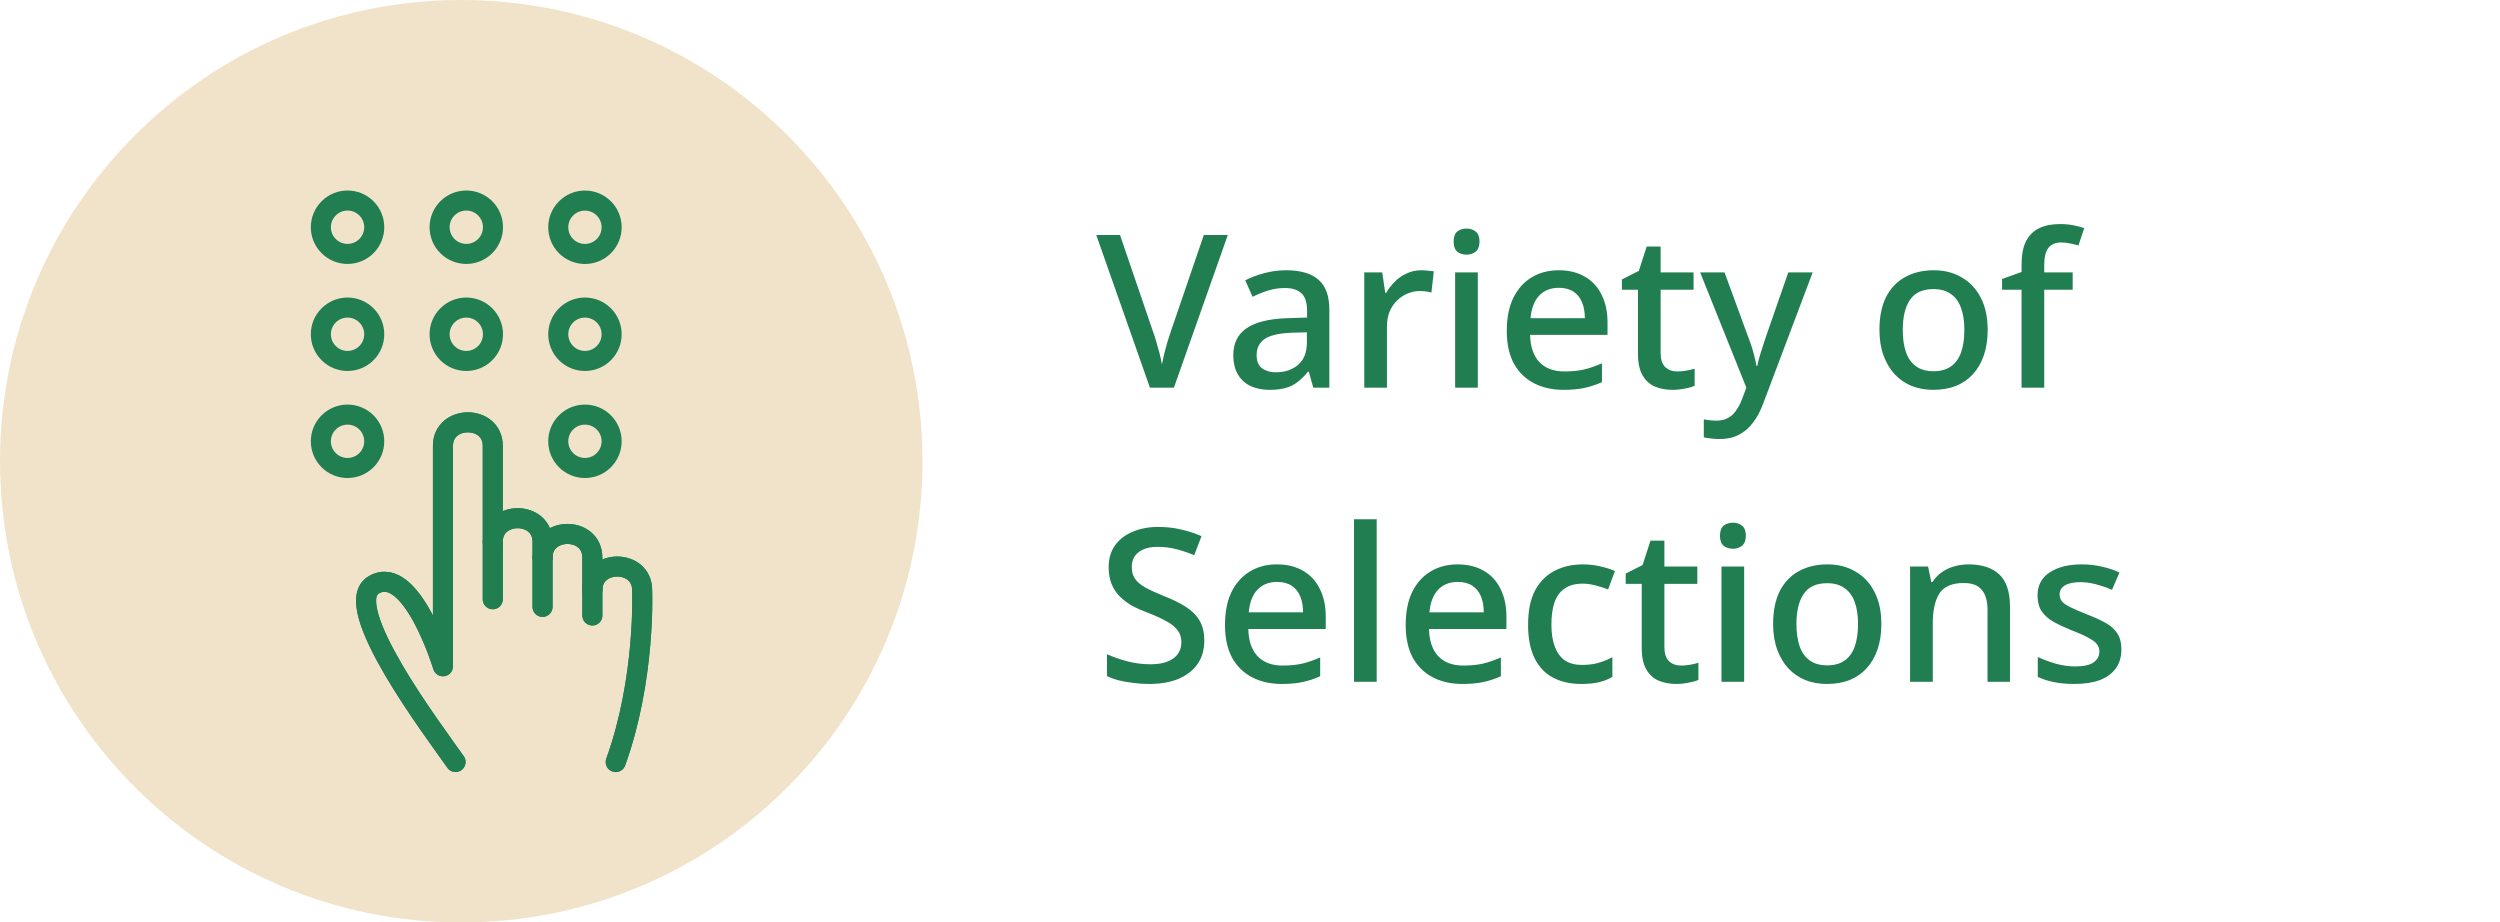
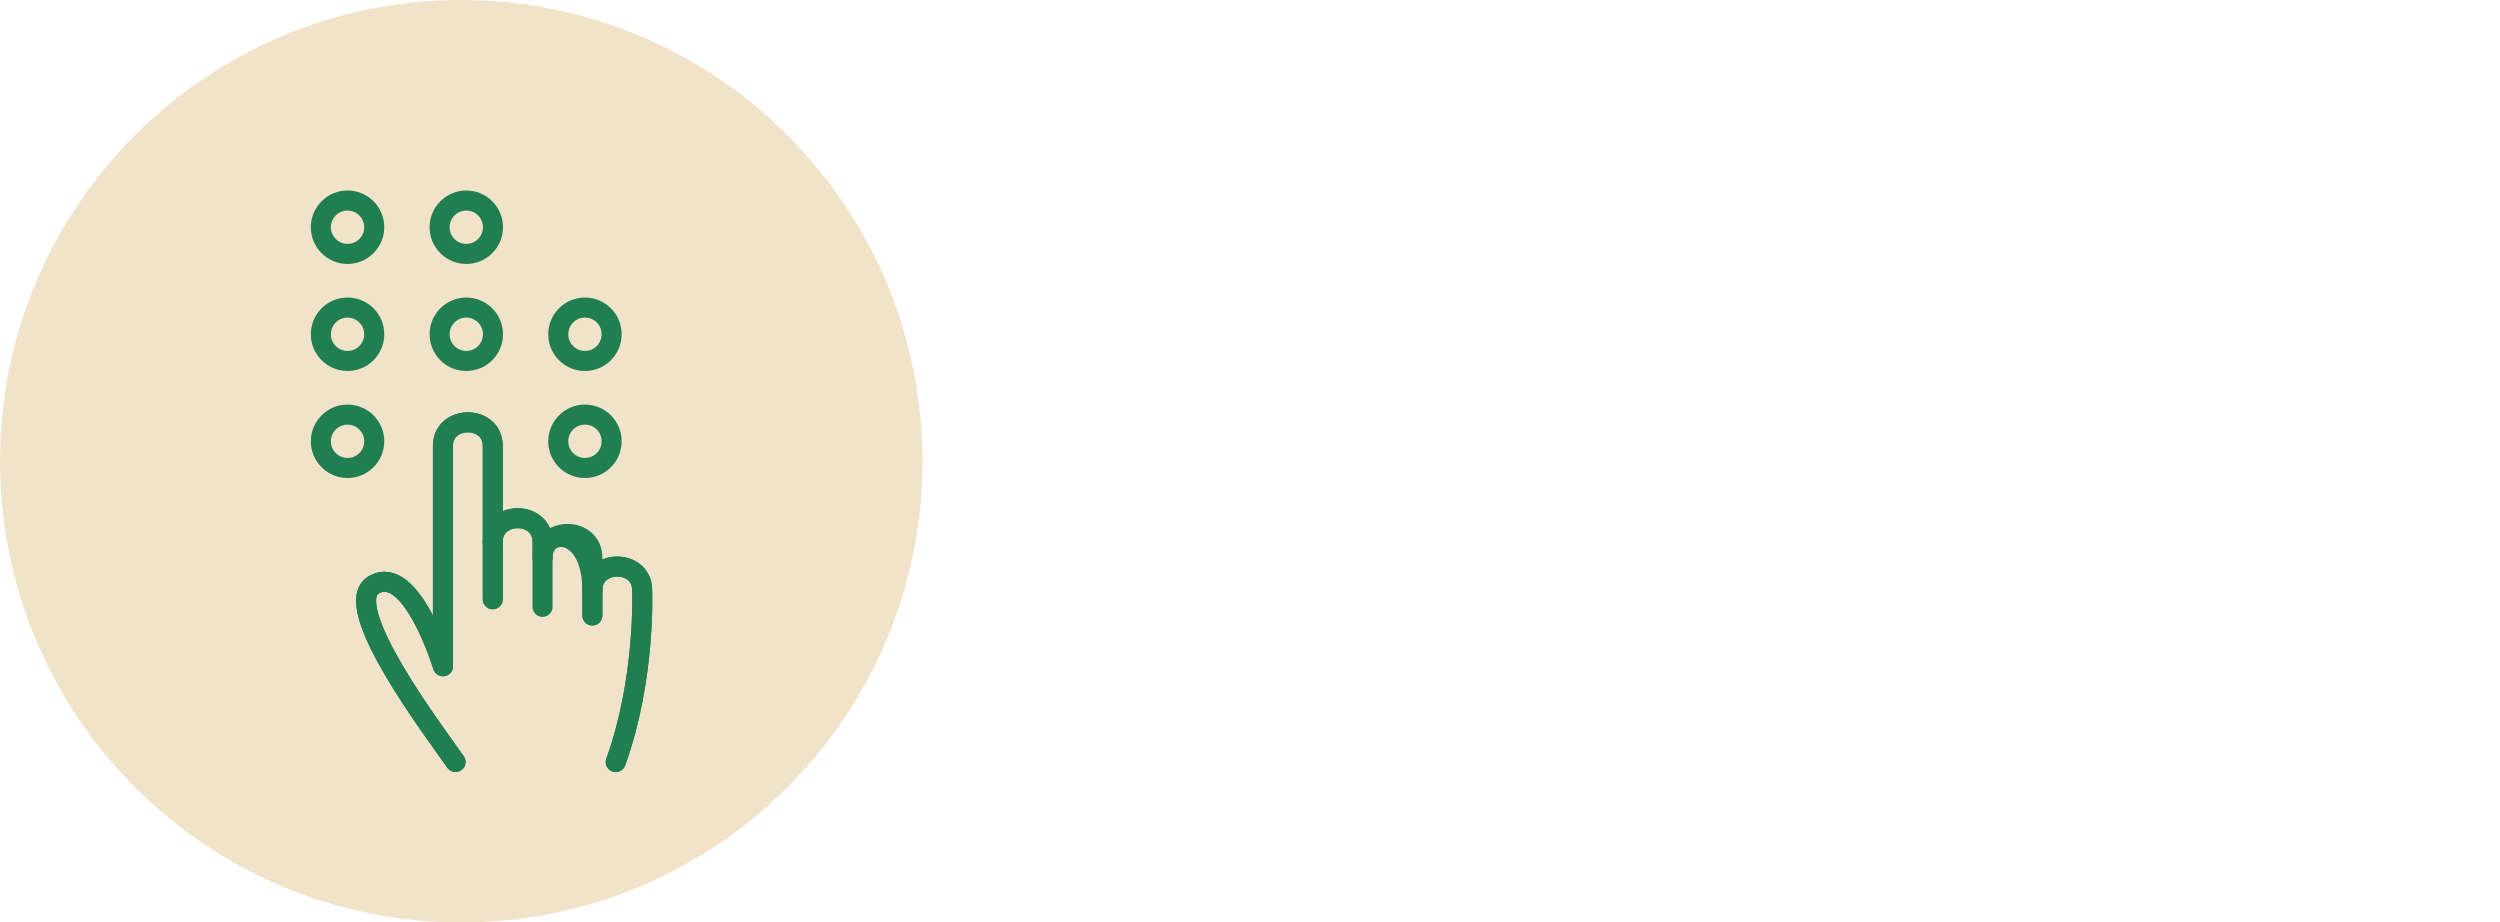
<svg xmlns="http://www.w3.org/2000/svg" fill="none" viewBox="0 0 187 69" height="69" width="187">
-   <path fill="#207E50" d="M91.84 17.576L87.808 29H86.016L82 17.576H83.776L86.224 24.744C86.32 25 86.411 25.277 86.496 25.576C86.581 25.864 86.661 26.152 86.736 26.44C86.811 26.728 86.869 27 86.912 27.256C86.965 27 87.024 26.728 87.088 26.44C87.163 26.152 87.243 25.859 87.328 25.56C87.424 25.261 87.515 24.984 87.6 24.728L90.048 17.576H91.84ZM96.203 20.216C97.291 20.216 98.102 20.456 98.635 20.936C99.169 21.405 99.435 22.147 99.435 23.16V29H98.235L97.899 27.8H97.835C97.59 28.109 97.334 28.365 97.067 28.568C96.811 28.771 96.513 28.92 96.171 29.016C95.841 29.112 95.435 29.16 94.955 29.16C94.443 29.16 93.979 29.069 93.563 28.888C93.158 28.696 92.838 28.408 92.603 28.024C92.369 27.629 92.251 27.139 92.251 26.552C92.251 25.677 92.582 25.011 93.243 24.552C93.915 24.093 94.934 23.843 96.299 23.8L97.771 23.752V23.272C97.771 22.632 97.627 22.184 97.339 21.928C97.051 21.672 96.646 21.544 96.123 21.544C95.675 21.544 95.249 21.608 94.843 21.736C94.438 21.864 94.054 22.019 93.691 22.2L93.147 20.968C93.553 20.755 94.017 20.579 94.539 20.44C95.073 20.291 95.627 20.216 96.203 20.216ZM96.603 24.888C95.622 24.931 94.939 25.096 94.555 25.384C94.182 25.661 93.995 26.056 93.995 26.568C93.995 27.016 94.129 27.341 94.395 27.544C94.673 27.747 95.019 27.848 95.435 27.848C96.107 27.848 96.662 27.661 97.099 27.288C97.537 26.915 97.755 26.355 97.755 25.608V24.856L96.603 24.888ZM106.303 20.216C106.452 20.216 106.617 20.227 106.799 20.248C106.98 20.259 107.129 20.275 107.247 20.296L107.071 21.88C106.953 21.848 106.815 21.821 106.655 21.8C106.495 21.779 106.345 21.768 106.207 21.768C105.887 21.768 105.577 21.832 105.279 21.96C104.991 22.077 104.729 22.253 104.495 22.488C104.26 22.712 104.073 22.989 103.935 23.32C103.807 23.651 103.743 24.029 103.743 24.456V29H102.047V20.376H103.391L103.615 21.912H103.679C103.86 21.603 104.079 21.32 104.335 21.064C104.591 20.808 104.884 20.605 105.215 20.456C105.545 20.296 105.908 20.216 106.303 20.216ZM110.54 20.376V29H108.844V20.376H110.54ZM109.708 17.096C109.964 17.096 110.188 17.171 110.38 17.32C110.572 17.469 110.668 17.72 110.668 18.072C110.668 18.413 110.572 18.664 110.38 18.824C110.188 18.973 109.964 19.048 109.708 19.048C109.43 19.048 109.196 18.973 109.004 18.824C108.822 18.664 108.732 18.413 108.732 18.072C108.732 17.72 108.822 17.469 109.004 17.32C109.196 17.171 109.43 17.096 109.708 17.096ZM116.595 20.216C117.352 20.216 118.003 20.376 118.547 20.696C119.091 21.005 119.507 21.453 119.795 22.04C120.094 22.627 120.243 23.32 120.243 24.12V25.048H114.451C114.472 25.933 114.702 26.611 115.139 27.08C115.587 27.549 116.211 27.784 117.011 27.784C117.566 27.784 118.056 27.736 118.483 27.64C118.92 27.533 119.368 27.379 119.827 27.176V28.584C119.4 28.776 118.963 28.92 118.515 29.016C118.078 29.112 117.555 29.16 116.947 29.16C116.115 29.16 115.379 28.995 114.739 28.664C114.099 28.333 113.598 27.843 113.235 27.192C112.883 26.531 112.707 25.72 112.707 24.76C112.707 23.789 112.867 22.968 113.187 22.296C113.518 21.624 113.971 21.112 114.547 20.76C115.134 20.397 115.816 20.216 116.595 20.216ZM116.595 21.528C115.987 21.528 115.496 21.725 115.123 22.12C114.76 22.515 114.547 23.075 114.483 23.8H118.547C118.547 23.352 118.478 22.957 118.339 22.616C118.2 22.275 117.987 22.008 117.699 21.816C117.411 21.624 117.043 21.528 116.595 21.528ZM125.463 27.784C125.687 27.784 125.917 27.763 126.151 27.72C126.386 27.677 126.589 27.629 126.759 27.576V28.856C126.578 28.941 126.333 29.011 126.023 29.064C125.714 29.128 125.405 29.16 125.095 29.16C124.626 29.16 124.194 29.08 123.799 28.92C123.415 28.76 123.106 28.483 122.871 28.088C122.637 27.693 122.519 27.144 122.519 26.44V21.672H121.319V20.904L122.583 20.264L123.175 18.44H124.215V20.376H126.679V21.672H124.215V26.408C124.215 26.877 124.327 27.224 124.551 27.448C124.786 27.672 125.09 27.784 125.463 27.784ZM127.172 20.376H128.996L130.788 25.272C130.884 25.517 130.97 25.757 131.044 25.992C131.119 26.227 131.183 26.461 131.236 26.696C131.3 26.92 131.348 27.144 131.38 27.368H131.444C131.498 27.091 131.583 26.765 131.7 26.392C131.818 26.008 131.94 25.629 132.068 25.256L133.764 20.376H135.588L131.892 30.168C131.69 30.723 131.439 31.197 131.14 31.592C130.842 31.997 130.484 32.307 130.068 32.52C129.663 32.733 129.183 32.84 128.628 32.84C128.362 32.84 128.132 32.824 127.94 32.792C127.748 32.771 127.583 32.744 127.444 32.712V31.368C127.562 31.389 127.7 31.411 127.86 31.432C128.031 31.453 128.207 31.464 128.388 31.464C128.719 31.464 129.002 31.4 129.236 31.272C129.482 31.144 129.684 30.963 129.844 30.728C130.015 30.493 130.159 30.227 130.276 29.928L130.628 29L127.172 20.376ZM148.678 24.68C148.678 25.395 148.582 26.029 148.39 26.584C148.198 27.139 147.926 27.608 147.574 27.992C147.222 28.376 146.795 28.669 146.294 28.872C145.793 29.064 145.227 29.16 144.598 29.16C144.022 29.16 143.489 29.064 142.998 28.872C142.507 28.669 142.081 28.376 141.718 27.992C141.366 27.608 141.089 27.139 140.886 26.584C140.683 26.029 140.582 25.389 140.582 24.664C140.582 23.715 140.742 22.909 141.062 22.248C141.393 21.587 141.862 21.085 142.47 20.744C143.089 20.392 143.814 20.216 144.646 20.216C145.435 20.216 146.129 20.392 146.726 20.744C147.334 21.085 147.809 21.587 148.15 22.248C148.502 22.909 148.678 23.72 148.678 24.68ZM142.326 24.68C142.326 25.32 142.406 25.875 142.566 26.344C142.726 26.803 142.977 27.155 143.318 27.4C143.659 27.645 144.097 27.768 144.63 27.768C145.163 27.768 145.601 27.645 145.942 27.4C146.283 27.155 146.534 26.803 146.694 26.344C146.854 25.875 146.934 25.32 146.934 24.68C146.934 24.019 146.849 23.464 146.678 23.016C146.518 22.568 146.267 22.227 145.926 21.992C145.595 21.747 145.158 21.624 144.614 21.624C143.814 21.624 143.233 21.891 142.87 22.424C142.507 22.957 142.326 23.709 142.326 24.68ZM155.036 21.672H152.908V29H151.212V21.672H149.756V20.872L151.212 20.344V19.8C151.212 19.064 151.324 18.477 151.548 18.04C151.783 17.592 152.113 17.267 152.54 17.064C152.967 16.861 153.484 16.76 154.092 16.76C154.465 16.76 154.807 16.792 155.116 16.856C155.425 16.92 155.687 16.989 155.9 17.064L155.468 18.36C155.297 18.307 155.1 18.259 154.876 18.216C154.652 18.163 154.417 18.136 154.172 18.136C153.745 18.136 153.425 18.275 153.212 18.552C153.009 18.829 152.908 19.251 152.908 19.816V20.376H155.036V21.672ZM90.08 47.912C90.08 48.595 89.915 49.176 89.584 49.656C89.253 50.136 88.779 50.509 88.16 50.776C87.541 51.032 86.805 51.16 85.952 51.16C85.536 51.16 85.136 51.133 84.752 51.08C84.368 51.037 84.011 50.973 83.68 50.888C83.349 50.803 83.056 50.696 82.8 50.568V48.936C83.227 49.128 83.728 49.304 84.304 49.464C84.88 49.613 85.467 49.688 86.064 49.688C86.576 49.688 87.003 49.619 87.344 49.48C87.685 49.341 87.941 49.149 88.112 48.904C88.283 48.659 88.368 48.371 88.368 48.04C88.368 47.688 88.277 47.395 88.096 47.16C87.925 46.915 87.653 46.691 87.28 46.488C86.917 46.275 86.427 46.051 85.808 45.816C85.381 45.656 84.992 45.48 84.64 45.288C84.299 45.085 83.995 44.851 83.728 44.584C83.472 44.317 83.275 44.008 83.136 43.656C82.997 43.304 82.928 42.893 82.928 42.424C82.928 41.795 83.083 41.256 83.392 40.808C83.712 40.36 84.149 40.019 84.704 39.784C85.259 39.539 85.904 39.416 86.64 39.416C87.259 39.416 87.829 39.48 88.352 39.608C88.885 39.725 89.392 39.891 89.872 40.104L89.328 41.528C88.891 41.347 88.448 41.197 88 41.08C87.552 40.963 87.083 40.904 86.592 40.904C86.165 40.904 85.808 40.968 85.52 41.096C85.232 41.224 85.013 41.4 84.864 41.624C84.725 41.848 84.656 42.109 84.656 42.408C84.656 42.76 84.736 43.053 84.896 43.288C85.056 43.523 85.312 43.741 85.664 43.944C86.016 44.136 86.48 44.349 87.056 44.584C87.696 44.829 88.24 45.096 88.688 45.384C89.147 45.672 89.493 46.019 89.728 46.424C89.963 46.819 90.08 47.315 90.08 47.912ZM95.517 42.216C96.274 42.216 96.925 42.376 97.469 42.696C98.013 43.005 98.429 43.453 98.717 44.04C99.016 44.627 99.165 45.32 99.165 46.12V47.048H93.373C93.394 47.933 93.624 48.611 94.061 49.08C94.509 49.549 95.133 49.784 95.933 49.784C96.487 49.784 96.978 49.736 97.405 49.64C97.842 49.533 98.29 49.379 98.749 49.176V50.584C98.322 50.776 97.885 50.92 97.437 51.016C96.999 51.112 96.477 51.16 95.869 51.16C95.037 51.16 94.301 50.995 93.661 50.664C93.021 50.333 92.519 49.843 92.157 49.192C91.805 48.531 91.629 47.72 91.629 46.76C91.629 45.789 91.789 44.968 92.109 44.296C92.439 43.624 92.893 43.112 93.469 42.76C94.055 42.397 94.738 42.216 95.517 42.216ZM95.517 43.528C94.909 43.528 94.418 43.725 94.045 44.12C93.682 44.515 93.469 45.075 93.405 45.8H97.469C97.469 45.352 97.4 44.957 97.261 44.616C97.122 44.275 96.909 44.008 96.621 43.816C96.333 43.624 95.965 43.528 95.517 43.528ZM102.977 51H101.281V38.84H102.977V51ZM109.033 42.216C109.79 42.216 110.441 42.376 110.985 42.696C111.529 43.005 111.945 43.453 112.233 44.04C112.531 44.627 112.681 45.32 112.681 46.12V47.048H106.889C106.91 47.933 107.139 48.611 107.577 49.08C108.025 49.549 108.649 49.784 109.449 49.784C110.003 49.784 110.494 49.736 110.921 49.64C111.358 49.533 111.806 49.379 112.265 49.176V50.584C111.838 50.776 111.401 50.92 110.953 51.016C110.515 51.112 109.993 51.16 109.385 51.16C108.553 51.16 107.817 50.995 107.177 50.664C106.537 50.333 106.035 49.843 105.673 49.192C105.321 48.531 105.145 47.72 105.145 46.76C105.145 45.789 105.305 44.968 105.625 44.296C105.955 43.624 106.409 43.112 106.985 42.76C107.571 42.397 108.254 42.216 109.033 42.216ZM109.033 43.528C108.425 43.528 107.934 43.725 107.561 44.12C107.198 44.515 106.985 45.075 106.921 45.8H110.985C110.985 45.352 110.915 44.957 110.777 44.616C110.638 44.275 110.425 44.008 110.137 43.816C109.849 43.624 109.481 43.528 109.033 43.528ZM118.269 51.16C117.479 51.16 116.786 51.005 116.189 50.696C115.591 50.387 115.127 49.907 114.797 49.256C114.466 48.595 114.301 47.757 114.301 46.744C114.301 45.677 114.477 44.813 114.829 44.152C115.191 43.491 115.677 43.005 116.285 42.696C116.903 42.376 117.607 42.216 118.397 42.216C118.877 42.216 119.325 42.269 119.741 42.376C120.167 42.472 120.519 42.584 120.797 42.712L120.285 44.088C119.986 43.971 119.666 43.869 119.325 43.784C118.994 43.699 118.679 43.656 118.381 43.656C117.847 43.656 117.405 43.773 117.053 44.008C116.711 44.232 116.455 44.573 116.285 45.032C116.125 45.48 116.045 46.045 116.045 46.728C116.045 47.379 116.13 47.928 116.301 48.376C116.471 48.824 116.722 49.165 117.053 49.4C117.394 49.624 117.815 49.736 118.317 49.736C118.797 49.736 119.218 49.683 119.581 49.576C119.943 49.469 120.285 49.331 120.605 49.16V50.632C120.295 50.813 119.959 50.947 119.597 51.032C119.234 51.117 118.791 51.16 118.269 51.16ZM125.745 49.784C125.969 49.784 126.198 49.763 126.433 49.72C126.667 49.677 126.87 49.629 127.041 49.576V50.856C126.859 50.941 126.614 51.011 126.305 51.064C125.995 51.128 125.686 51.16 125.377 51.16C124.907 51.16 124.475 51.08 124.081 50.92C123.697 50.76 123.387 50.483 123.153 50.088C122.918 49.693 122.801 49.144 122.801 48.44V43.672H121.601V42.904L122.865 42.264L123.457 40.44H124.497V42.376H126.961V43.672H124.497V48.408C124.497 48.877 124.609 49.224 124.833 49.448C125.067 49.672 125.371 49.784 125.745 49.784ZM130.462 42.376V51H128.766V42.376H130.462ZM129.63 39.096C129.886 39.096 130.11 39.171 130.302 39.32C130.494 39.469 130.59 39.72 130.59 40.072C130.59 40.413 130.494 40.664 130.302 40.824C130.11 40.973 129.886 41.048 129.63 41.048C129.352 41.048 129.118 40.973 128.926 40.824C128.744 40.664 128.654 40.413 128.654 40.072C128.654 39.72 128.744 39.469 128.926 39.32C129.118 39.171 129.352 39.096 129.63 39.096ZM140.725 46.68C140.725 47.395 140.629 48.029 140.437 48.584C140.245 49.139 139.973 49.608 139.621 49.992C139.269 50.376 138.842 50.669 138.341 50.872C137.84 51.064 137.274 51.16 136.645 51.16C136.069 51.16 135.536 51.064 135.045 50.872C134.554 50.669 134.128 50.376 133.765 49.992C133.413 49.608 133.136 49.139 132.933 48.584C132.73 48.029 132.629 47.389 132.629 46.664C132.629 45.715 132.789 44.909 133.109 44.248C133.44 43.587 133.909 43.085 134.517 42.744C135.136 42.392 135.861 42.216 136.693 42.216C137.482 42.216 138.176 42.392 138.773 42.744C139.381 43.085 139.856 43.587 140.197 44.248C140.549 44.909 140.725 45.72 140.725 46.68ZM134.373 46.68C134.373 47.32 134.453 47.875 134.613 48.344C134.773 48.803 135.024 49.155 135.365 49.4C135.706 49.645 136.144 49.768 136.677 49.768C137.21 49.768 137.648 49.645 137.989 49.4C138.33 49.155 138.581 48.803 138.741 48.344C138.901 47.875 138.981 47.32 138.981 46.68C138.981 46.019 138.896 45.464 138.725 45.016C138.565 44.568 138.314 44.227 137.973 43.992C137.642 43.747 137.205 43.624 136.661 43.624C135.861 43.624 135.28 43.891 134.917 44.424C134.554 44.957 134.373 45.709 134.373 46.68ZM147.243 42.216C148.246 42.216 149.014 42.467 149.547 42.968C150.08 43.469 150.347 44.275 150.347 45.384V51H148.667V45.624C148.667 44.952 148.523 44.451 148.235 44.12C147.958 43.779 147.51 43.608 146.891 43.608C146.016 43.608 145.408 43.869 145.067 44.392C144.736 44.915 144.571 45.667 144.571 46.648V51H142.875V42.376H144.219L144.459 43.528H144.555C144.747 43.229 144.982 42.984 145.259 42.792C145.536 42.6 145.846 42.456 146.187 42.36C146.528 42.264 146.88 42.216 147.243 42.216ZM158.681 48.568C158.681 49.133 158.542 49.608 158.265 49.992C157.988 50.376 157.588 50.669 157.065 50.872C156.542 51.064 155.913 51.16 155.177 51.16C154.569 51.16 154.046 51.112 153.609 51.016C153.182 50.931 152.788 50.803 152.425 50.632V49.144C152.809 49.325 153.252 49.491 153.753 49.64C154.254 49.779 154.745 49.848 155.225 49.848C155.865 49.848 156.324 49.747 156.601 49.544C156.889 49.341 157.033 49.069 157.033 48.728C157.033 48.536 156.98 48.365 156.873 48.216C156.766 48.056 156.564 47.896 156.265 47.736C155.977 47.565 155.55 47.373 154.985 47.16C154.441 46.936 153.977 46.717 153.593 46.504C153.209 46.28 152.916 46.019 152.713 45.72C152.51 45.411 152.409 45.016 152.409 44.536C152.409 43.789 152.708 43.219 153.305 42.824C153.913 42.419 154.713 42.216 155.705 42.216C156.228 42.216 156.718 42.269 157.177 42.376C157.646 42.472 158.1 42.621 158.537 42.824L157.977 44.12C157.732 44.003 157.476 43.907 157.209 43.832C156.953 43.747 156.692 43.677 156.425 43.624C156.169 43.571 155.902 43.544 155.625 43.544C155.113 43.544 154.724 43.624 154.457 43.784C154.19 43.944 154.057 44.168 154.057 44.456C154.057 44.659 154.116 44.835 154.233 44.984C154.361 45.133 154.58 45.283 154.889 45.432C155.198 45.581 155.62 45.763 156.153 45.976C156.686 46.179 157.14 46.387 157.513 46.6C157.897 46.813 158.185 47.075 158.377 47.384C158.58 47.693 158.681 48.088 158.681 48.568Z" />
  <path fill="#F1E3CA" d="M34.5 69C53.554 69 69 53.554 69 34.5C69 15.446 53.554 0 34.5 0C15.446 0 0 15.446 0 34.5C0 53.554 15.446 69 34.5 69Z" />
  <path stroke-linejoin="round" stroke-linecap="round" stroke-width="1.5" stroke="#207E50" d="M36.859 40.523V44.822" />
  <path stroke-linejoin="round" stroke-linecap="round" stroke-width="1.5" stroke="#207E50" d="M40.582 41.699V45.394" />
  <path stroke-linejoin="round" stroke-linecap="round" stroke-width="1.5" stroke="#207E50" d="M44.305 44.134V41.699C44.305 39.35 40.582 39.357 40.582 41.699V40.522C40.582 38.172 36.858 38.178 36.858 40.522V33.351C36.858 31.001 33.133 31.007 33.133 33.351V49.837C33.133 49.837 30.787 42.107 27.964 43.743C25.309 45.284 32.528 54.776 34.075 56.996" />
  <path stroke-linejoin="round" stroke-linecap="round" stroke-width="1.5" stroke="#207E50" d="M46.056 57C48.315 50.748 48.032 44.138 48.032 44.138C48.032 41.794 44.309 41.79 44.309 44.138V46.037" />
  <path stroke-linejoin="round" stroke-linecap="round" stroke-width="1.5" stroke="#207E50" d="M36.859 40.523V44.822" />
-   <path stroke-linejoin="round" stroke-linecap="round" stroke-width="1.5" stroke="#207E50" d="M40.582 41.699V45.394" />
-   <path stroke-linejoin="round" stroke-linecap="round" stroke-width="1.5" stroke="#207E50" d="M44.305 44.134V41.699C44.305 39.35 40.582 39.357 40.582 41.699V40.522C40.582 38.172 36.858 38.178 36.858 40.522V33.351C36.858 31.001 33.133 31.007 33.133 33.351V49.837C33.133 49.837 30.787 42.107 27.964 43.743C25.309 45.284 32.528 54.776 34.075 56.996" />
+   <path stroke-linejoin="round" stroke-linecap="round" stroke-width="1.5" stroke="#207E50" d="M44.305 44.134C44.305 39.35 40.582 39.357 40.582 41.699V40.522C40.582 38.172 36.858 38.178 36.858 40.522V33.351C36.858 31.001 33.133 31.007 33.133 33.351V49.837C33.133 49.837 30.787 42.107 27.964 43.743C25.309 45.284 32.528 54.776 34.075 56.996" />
  <path stroke-linejoin="round" stroke-linecap="round" stroke-width="1.5" stroke="#207E50" d="M46.056 57C48.315 50.748 48.032 44.138 48.032 44.138C48.032 41.794 44.309 41.79 44.309 44.138V46.037" />
  <path stroke-linejoin="round" stroke-linecap="round" stroke-width="1.5" stroke="#207E50" d="M24.585 15.585C23.805 16.364 23.805 17.629 24.585 18.408C25.364 19.188 26.629 19.188 27.408 18.408C28.188 17.629 28.188 16.364 27.408 15.585C26.629 14.805 25.364 14.805 24.585 15.585Z" />
  <path stroke-linejoin="round" stroke-linecap="round" stroke-width="1.5" stroke="#207E50" d="M33.467 15.585C32.688 16.364 32.688 17.629 33.467 18.408C34.247 19.188 35.511 19.188 36.291 18.408C37.07 17.629 37.07 16.364 36.291 15.585C35.511 14.805 34.247 14.805 33.467 15.585Z" />
-   <path stroke-linejoin="round" stroke-linecap="round" stroke-width="1.5" stroke="#207E50" d="M45.166 18.412C45.945 17.632 45.945 16.367 45.166 15.588C44.386 14.809 43.122 14.809 42.342 15.588C41.563 16.367 41.563 17.632 42.342 18.412C43.122 19.191 44.386 19.191 45.166 18.412Z" />
  <path stroke-linejoin="round" stroke-linecap="round" stroke-width="1.5" stroke="#207E50" d="M24.585 23.591C23.805 24.37 23.805 25.635 24.585 26.414C25.364 27.194 26.629 27.194 27.408 26.414C28.188 25.635 28.188 24.37 27.408 23.591C26.629 22.811 25.364 22.811 24.585 23.591Z" />
  <path stroke-linejoin="round" stroke-linecap="round" stroke-width="1.5" stroke="#207E50" d="M33.467 23.591C32.688 24.37 32.688 25.635 33.467 26.415C34.247 27.194 35.511 27.194 36.291 26.415C37.07 25.635 37.07 24.37 36.291 23.591C35.511 22.811 34.247 22.811 33.467 23.591Z" />
  <path stroke-linejoin="round" stroke-linecap="round" stroke-width="1.5" stroke="#207E50" d="M42.342 23.591C41.563 24.37 41.563 25.635 42.342 26.415C43.122 27.194 44.386 27.194 45.166 26.415C45.945 25.635 45.945 24.37 45.166 23.591C44.386 22.811 43.122 22.811 42.342 23.591Z" />
  <path stroke-linejoin="round" stroke-linecap="round" stroke-width="1.5" stroke="#207E50" d="M24.585 31.597C23.805 32.377 23.805 33.641 24.585 34.421C25.364 35.2 26.629 35.2 27.408 34.421C28.188 33.641 28.188 32.377 27.408 31.597C26.629 30.818 25.364 30.818 24.585 31.597Z" />
  <path stroke-linejoin="round" stroke-linecap="round" stroke-width="1.5" stroke="#207E50" d="M42.342 31.597C41.563 32.377 41.563 33.641 42.342 34.421C43.122 35.2 44.386 35.2 45.166 34.421C45.945 33.641 45.945 32.377 45.166 31.597C44.386 30.818 43.122 30.818 42.342 31.597Z" />
</svg>